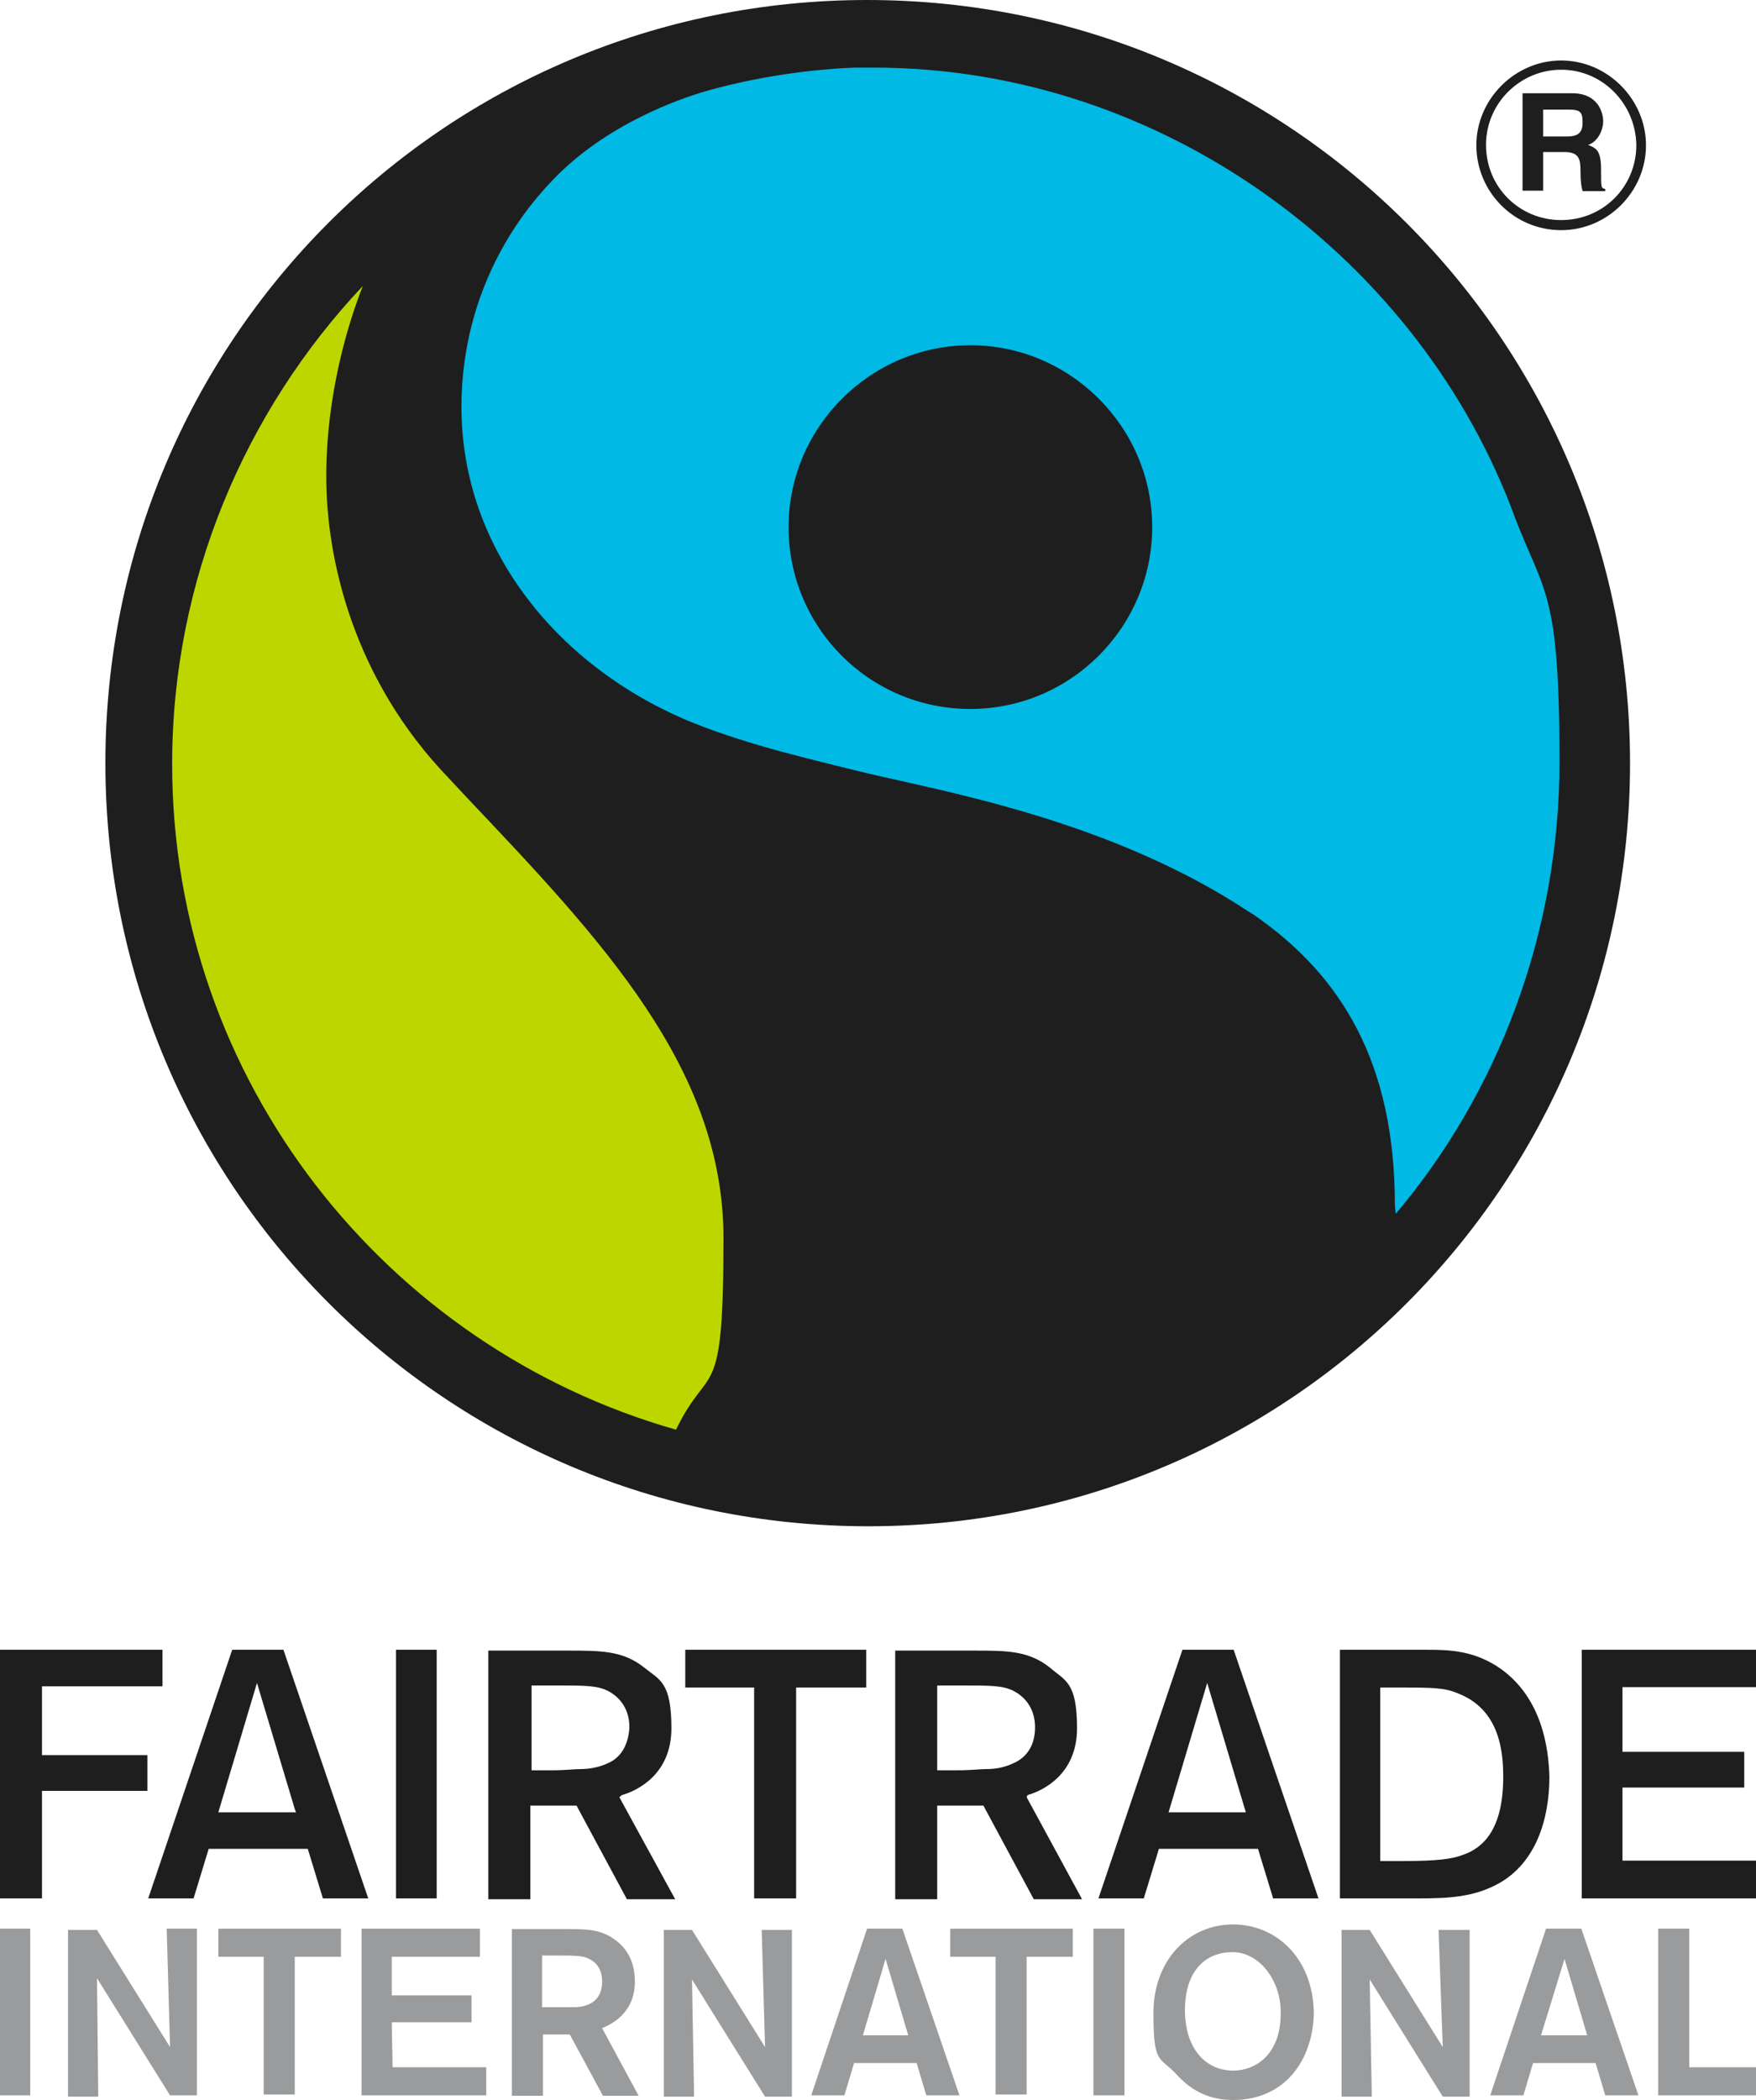
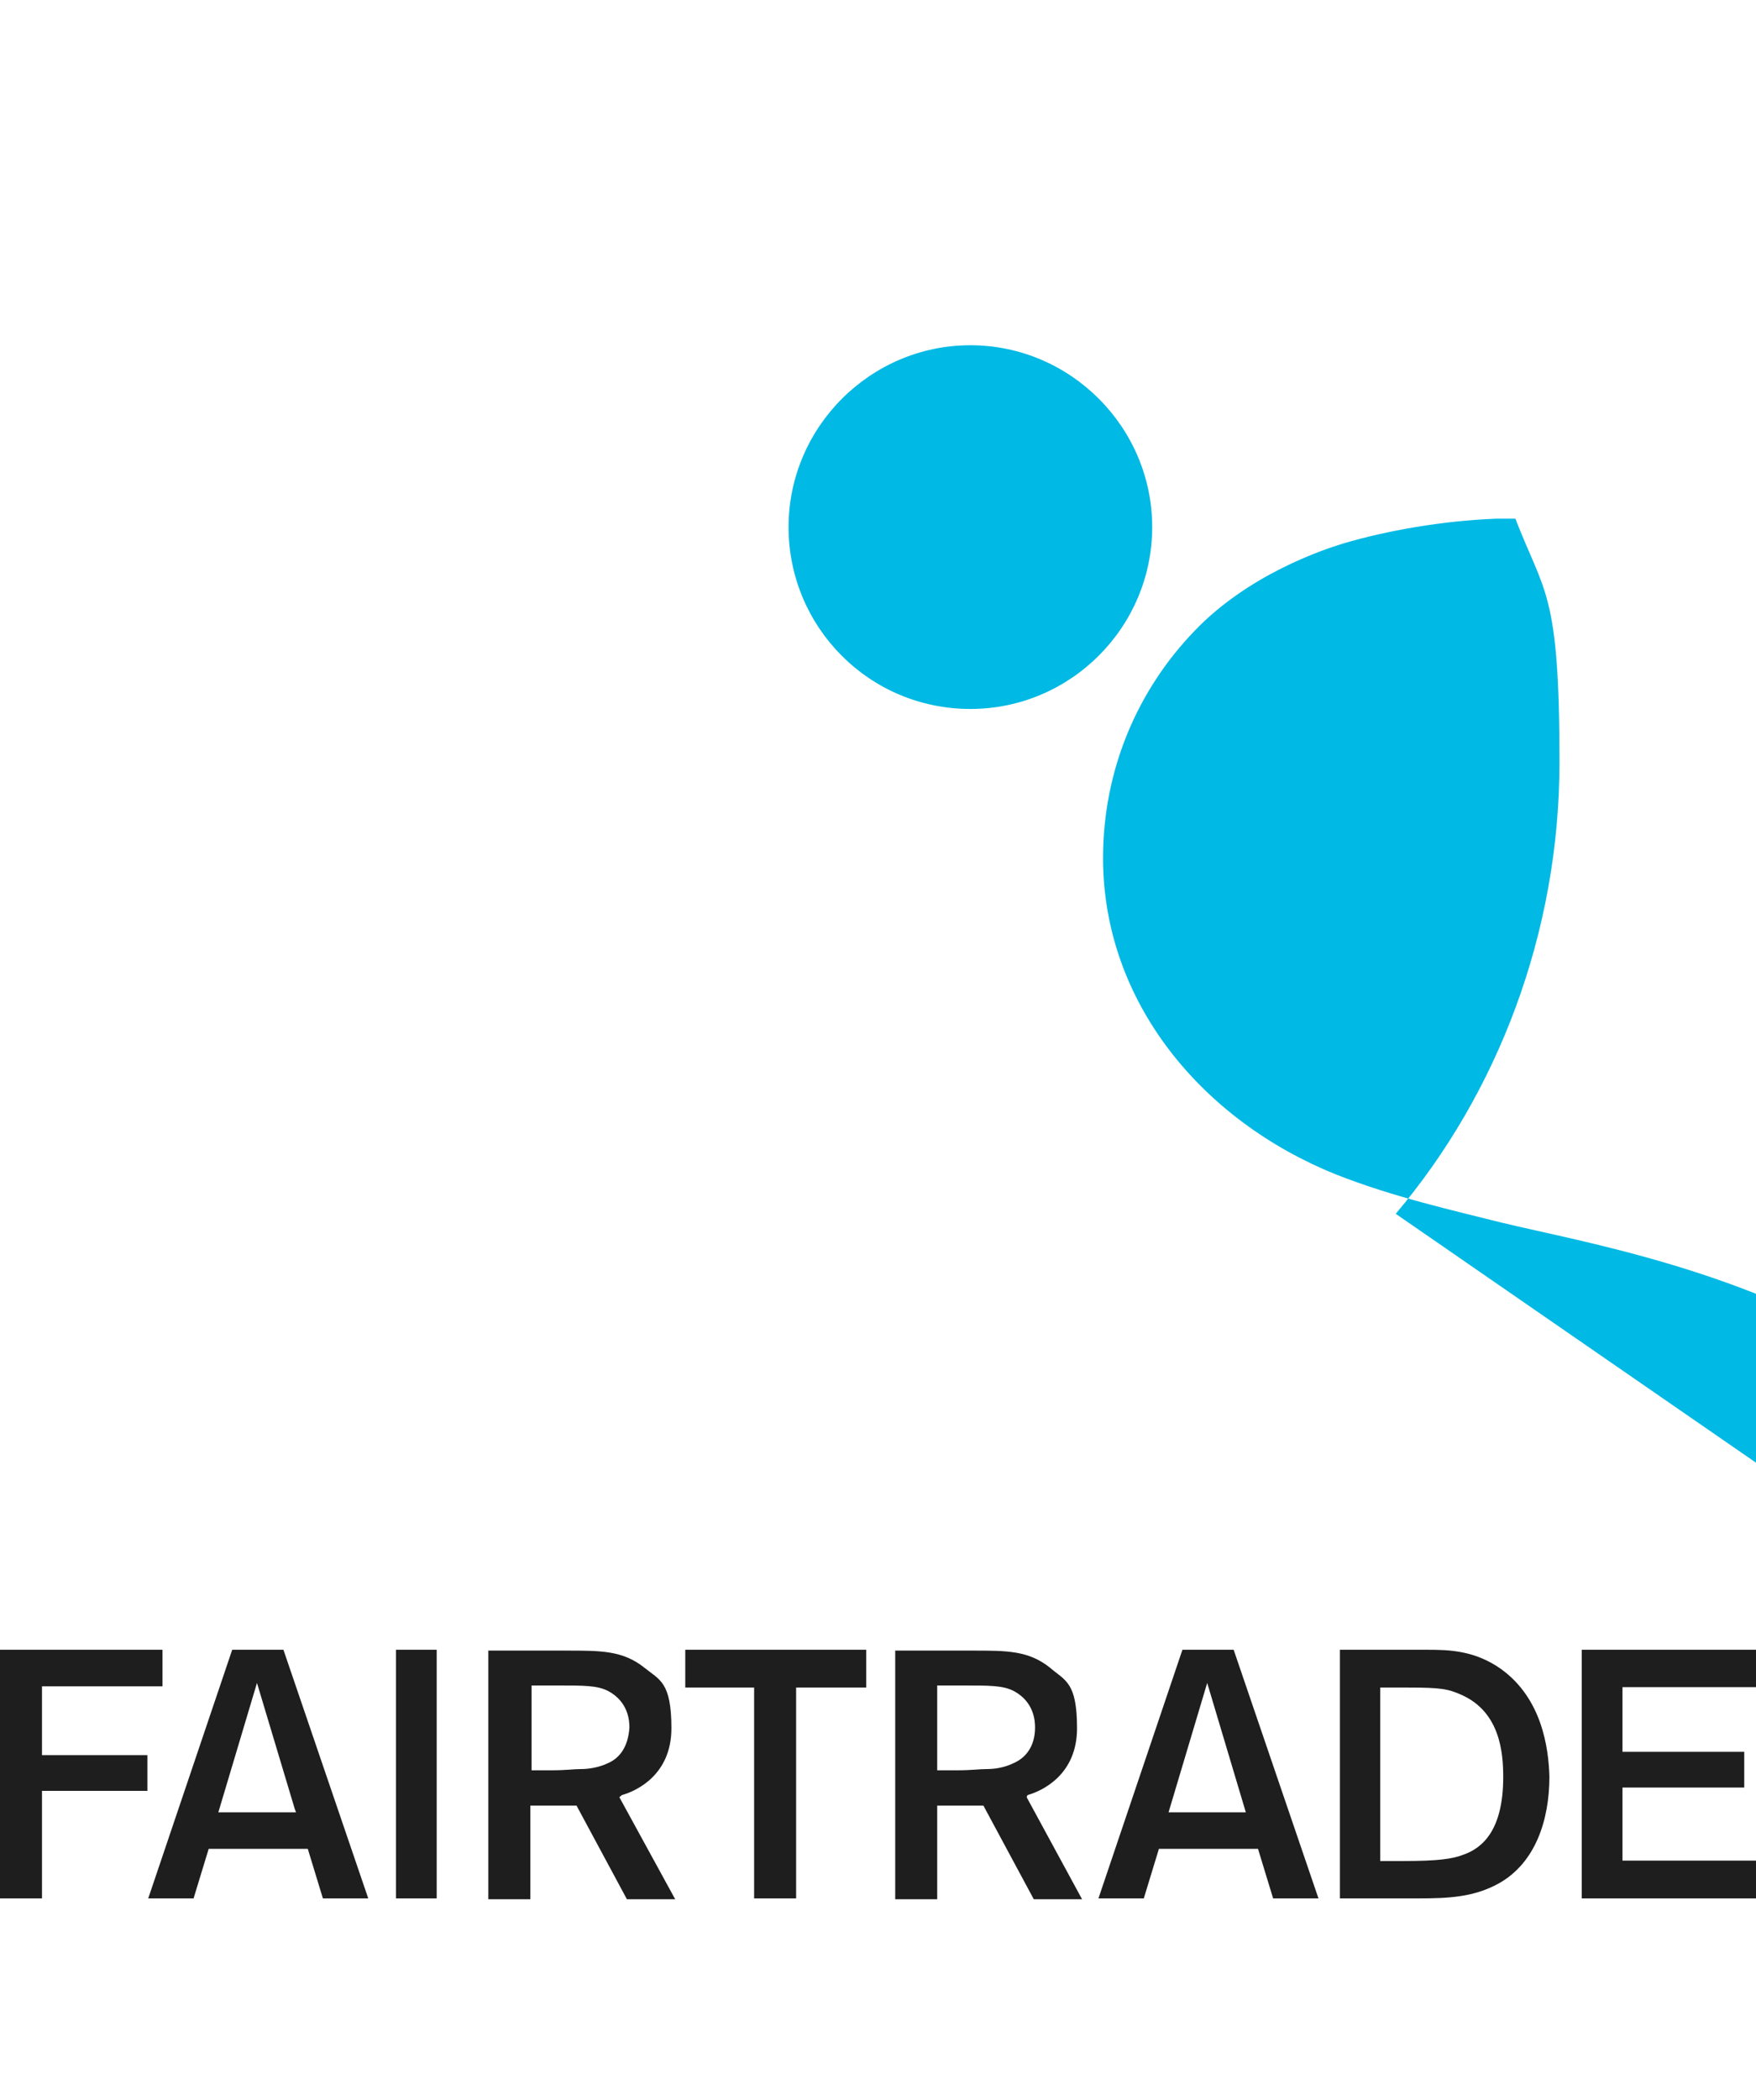
<svg xmlns="http://www.w3.org/2000/svg" version="1.1" viewBox="0 0 418.2 500">
  <defs>
    <style>
      .cls-1 {
        fill: #1e1e1e;
      }

      .cls-2 {
        fill: #9a9b9c;
      }

      .cls-3 {
        fill: #bed600;
      }

      .cls-4 {
        fill: #00b9e4;
      }
    </style>
  </defs>
  <g>
    <g id="layer">
      <g>
-         <path class="cls-1" d="M371.8,54.8c-11.3,0-20.2-9.2-20.2-20.2s9.2-20.2,20.2-20.2,20.2,9.2,20.2,20.2-9.1,20.2-20.2,20.2ZM371.8,16.6c-9.7,0-17.9,7.9-17.9,17.9s7.9,17.9,17.9,17.9,17.9-7.9,17.9-17.9c-.2-9.9-8.1-17.9-17.9-17.9ZM362.6,22.2h11.8c6.2,0,7.4,4.6,7.4,6.7s-1.3,4.9-3.6,5.6c2.1.8,3.1,1.5,3.1,5.9s0,4.4,1,4.6v.5h-5.4c-.3-1-.5-2.3-.5-4.9s-.3-4.4-3.8-4.4h-5.1v9.2h-4.9v-23.2ZM373.1,32.5c2.6,0,3.8-.8,3.8-3.3s-.5-3.1-3.3-3.1h-6.1v6.4h5.6ZM388.2,181.7C388.2,81.2,307,0,206.5,0S25.1,81.2,25.1,181.7s81.2,181.7,181.7,181.7,181.4-81.5,181.4-181.7Z" />
-         <path class="cls-4" d="M332.4,289c24.3-28.7,39-66.9,39-107.6s-3.6-40-10.5-57.9c-22.4-61.5-83.6-107.4-152.8-107.4h-4.6c-12.8.5-25.9,2.8-36.4,5.9-4.9,1.5-22.6,7.4-35.4,20.8-13.6,14.1-21.8,33.1-21.8,54.1,0,34.3,23.6,62.5,55.4,75.3,13.6,5.4,28.4,8.7,39.5,11.5,19,4.6,59.2,11.3,92.5,33.3l1.3.8c20.8,14.4,33.6,35.1,33.6,69.2M231.1,168.8c-24.1,0-43.3-19.5-43.3-43.3s19.5-43.3,43.3-43.3,43.3,19.5,43.3,43.3-19.4,43.3-43.3,43.3Z" />
-         <path class="cls-3" d="M41,181.9c0-43.8,17.4-84.1,45.4-113.8-3.6,9.2-8.7,25.9-8.7,45.4s6.4,48.2,29.2,71.8l4.1,4.4c32.3,34.1,61.3,64.6,61.3,105.1s-3.3,29-11.3,45.6c-69-19.6-120-83.1-120-158.5" />
+         <path class="cls-4" d="M332.4,289c24.3-28.7,39-66.9,39-107.6s-3.6-40-10.5-57.9h-4.6c-12.8.5-25.9,2.8-36.4,5.9-4.9,1.5-22.6,7.4-35.4,20.8-13.6,14.1-21.8,33.1-21.8,54.1,0,34.3,23.6,62.5,55.4,75.3,13.6,5.4,28.4,8.7,39.5,11.5,19,4.6,59.2,11.3,92.5,33.3l1.3.8c20.8,14.4,33.6,35.1,33.6,69.2M231.1,168.8c-24.1,0-43.3-19.5-43.3-43.3s19.5-43.3,43.3-43.3,43.3,19.5,43.3,43.3-19.4,43.3-43.3,43.3Z" />
        <path class="cls-1" d="M357.5,397.4c-6.2-4.4-12.3-4.6-17.4-4.6h-21v59.2h18.7c7.2,0,13.3-.3,19.2-3.6,8.7-4.9,12-15.1,12-25.4-.2-6.9-1.8-18.6-11.5-25.6h0ZM358,423.1c0,12.6-4.9,16.9-9.5,18.5-2.6,1-5.9,1.5-14.4,1.5h-5.4v-41.3h6.7c7.7,0,9.5.3,12.8,1.8,9,4.1,9.8,13.6,9.8,19.5ZM55.3,392.8l-20,59.2h10.8l3.6-11.8h23.6l3.6,11.8h10.8l-20.2-59.2c-.1,0-12.2,0-12.2,0ZM70.5,431.5h-18.5l9.2-30.8,9,30,.3.8ZM94.3,452h9.7v-59.2h-9.7v59.2ZM10,401.5h28.7v-8.7H0v59.2h10v-25.6h25.1v-8.5H10v-16.4h0ZM418.2,401.5v-8.7h-41.5v59.2h41.5v-9h-31.8v-17.4h29v-8.5h-29v-15.4h31.8v-.2ZM244.7,427.4c3.6-1,11.8-4.9,11.8-15.9s-2.8-11.3-6.4-14.4c-5.1-4.1-10.3-4.1-18.2-4.1h-18.7v59.2h10v-22.3h11l12,22.3h11.5l-13.2-24.3.2-.5ZM241.6,419.7c-2.6,1.3-5.1,1.5-6.4,1.5-2.1,0-3.6.3-7.4.3h-4.6v-20.2h5.9c6.7,0,9.7,0,12.3,1.3,4.9,2.6,5.1,7.2,5.1,8.7,0,4.6-2.3,7.2-4.9,8.4h0ZM281.6,392.8l-20,59.2h10.8l3.6-11.8h23.6l3.6,11.8h10.8l-20.2-59.2c0,0-12.2,0-12.2,0ZM278.3,431.5l9.2-30.8,9.2,30.8h-18.4ZM163.2,401.8h16.4v50.2h10v-50.2h16.7v-9h-43.1v9ZM148.1,427.4c3.6-1,11.8-4.9,11.8-15.9s-2.8-11.5-6.4-14.4c-5.1-4.1-10.3-4.1-18.5-4.1h-18.7v59.2h10v-22.3h11l12,22.3h11.5l-13.3-24.3.6-.5ZM145,419.7c-2.6,1.3-5.4,1.5-6.4,1.5-2.1,0-3.6.3-7.4.3h-4.6v-20.2h5.9c6.7,0,9.7,0,12.3,1.3,4.9,2.6,5.1,7.2,5.1,8.7-.3,4.6-2.3,7.2-4.9,8.4h0Z" />
-         <path class="cls-2" d="M151.2,471.8c0-4.6-1.8-7.7-4.4-9.7-3.6-2.8-6.9-2.8-12.3-2.8h-12.6v39.7h7.4v-14.6h6.4l7.9,14.6h8.5l-8.7-16.1c2.1-.9,7.8-3.5,7.8-11.1h0ZM136.6,477.9h-7.5v-12.3h3.3c4.4,0,6.4,0,7.9.8,3.1,1.5,3.1,4.6,3.1,5.4,0,5.9-5.3,6.1-6.8,6.1ZM182.2,487.4l-17.4-27.9h-6.7v39.7h7.2l-.5-27.9,17.4,27.9h6.4v-39.7h-7.2l.8,27.9ZM93.3,481.5h19v-6.4h-19v-9.2h21v-6.7h-28.2v39.7h29.7v-6.7h-22.3l-.2-10.7h0ZM52,465.9h10.8v32.8h7.4v-32.8h11v-6.7h-29.2v6.7ZM40.5,487.4l-17.4-27.9h-6.9v39.7h7.2l-.3-28.2,17.4,27.9h6.4v-39.7h-7.2l.8,28.2h0ZM0,498.9h7.2v-39.7H0v39.7ZM368.2,459.2l-13.3,39.7h7.9l2.3-7.7h14.9l2.3,7.7h7.9l-13.6-39.7h-8.4ZM367,484.6l5.6-18.2,5.4,18.2h-11ZM343.6,487.4l-17.4-27.9h-6.7v39.7h7.2l-.5-27.9,17.4,27.9h6.4v-39.7h-7.4l1,27.9ZM402.3,492.3v-33.1h-7.4v39.7h23.3v-6.7h-15.9ZM206.5,459.2l-13.3,39.7h7.9l2.3-7.7h14.9l2.3,7.7h7.9l-13.6-39.7h-8.4ZM205.5,484.6l5.4-18.2,5.4,18.2h-10.8ZM226.3,465.9h10.8v32.8h7.4v-32.8h11v-6.7h-29.2v6.7h0ZM293.7,458.2c-10.8,0-19,8.7-19,21s1.3,10.3,5.4,14.6c4.1,4.6,8.7,6.2,13.6,6.2,12.3,0,19-9.5,19.2-20.8-.3-13.6-9.5-21-19.2-21h0ZM293.7,493c-6.7,0-11.5-5.4-11.5-14.4s4.6-13.8,11.3-13.8,11.8,7.2,11.5,14.9c-.1,9.7-6.2,13.3-11.3,13.3ZM260.4,498.9h7.4v-39.7h-7.4v39.7Z" />
      </g>
    </g>
  </g>
</svg>